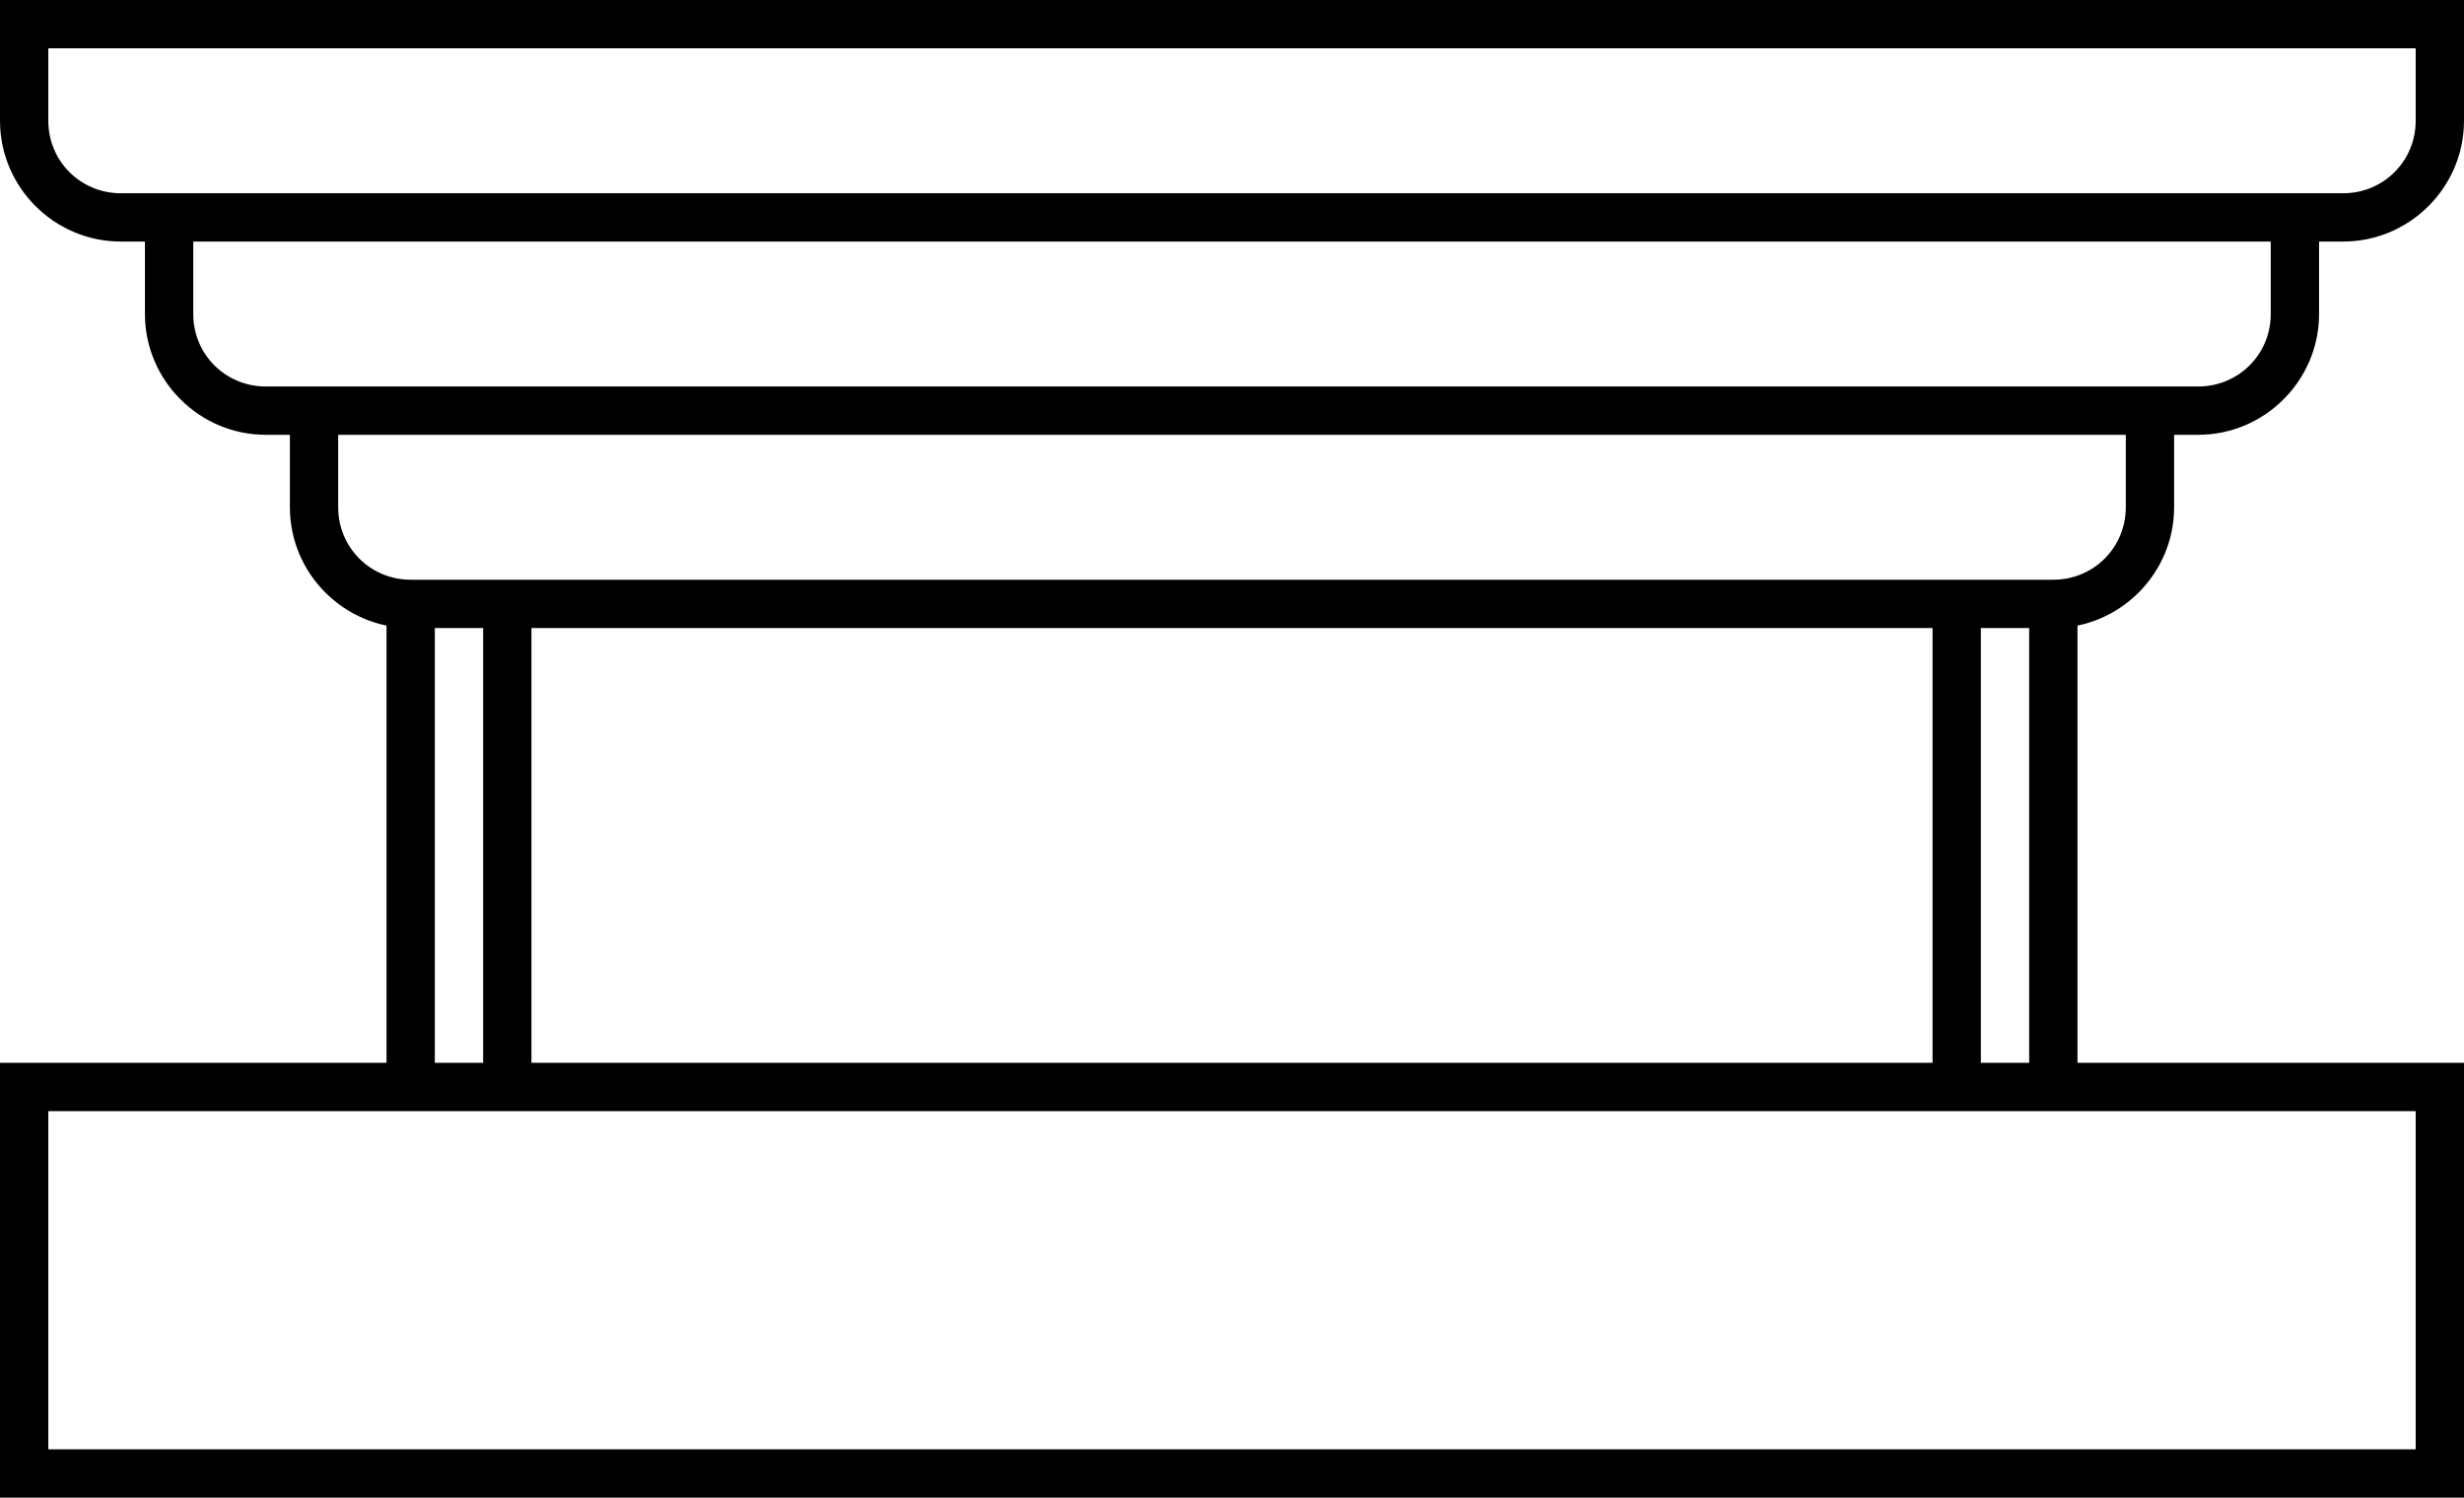
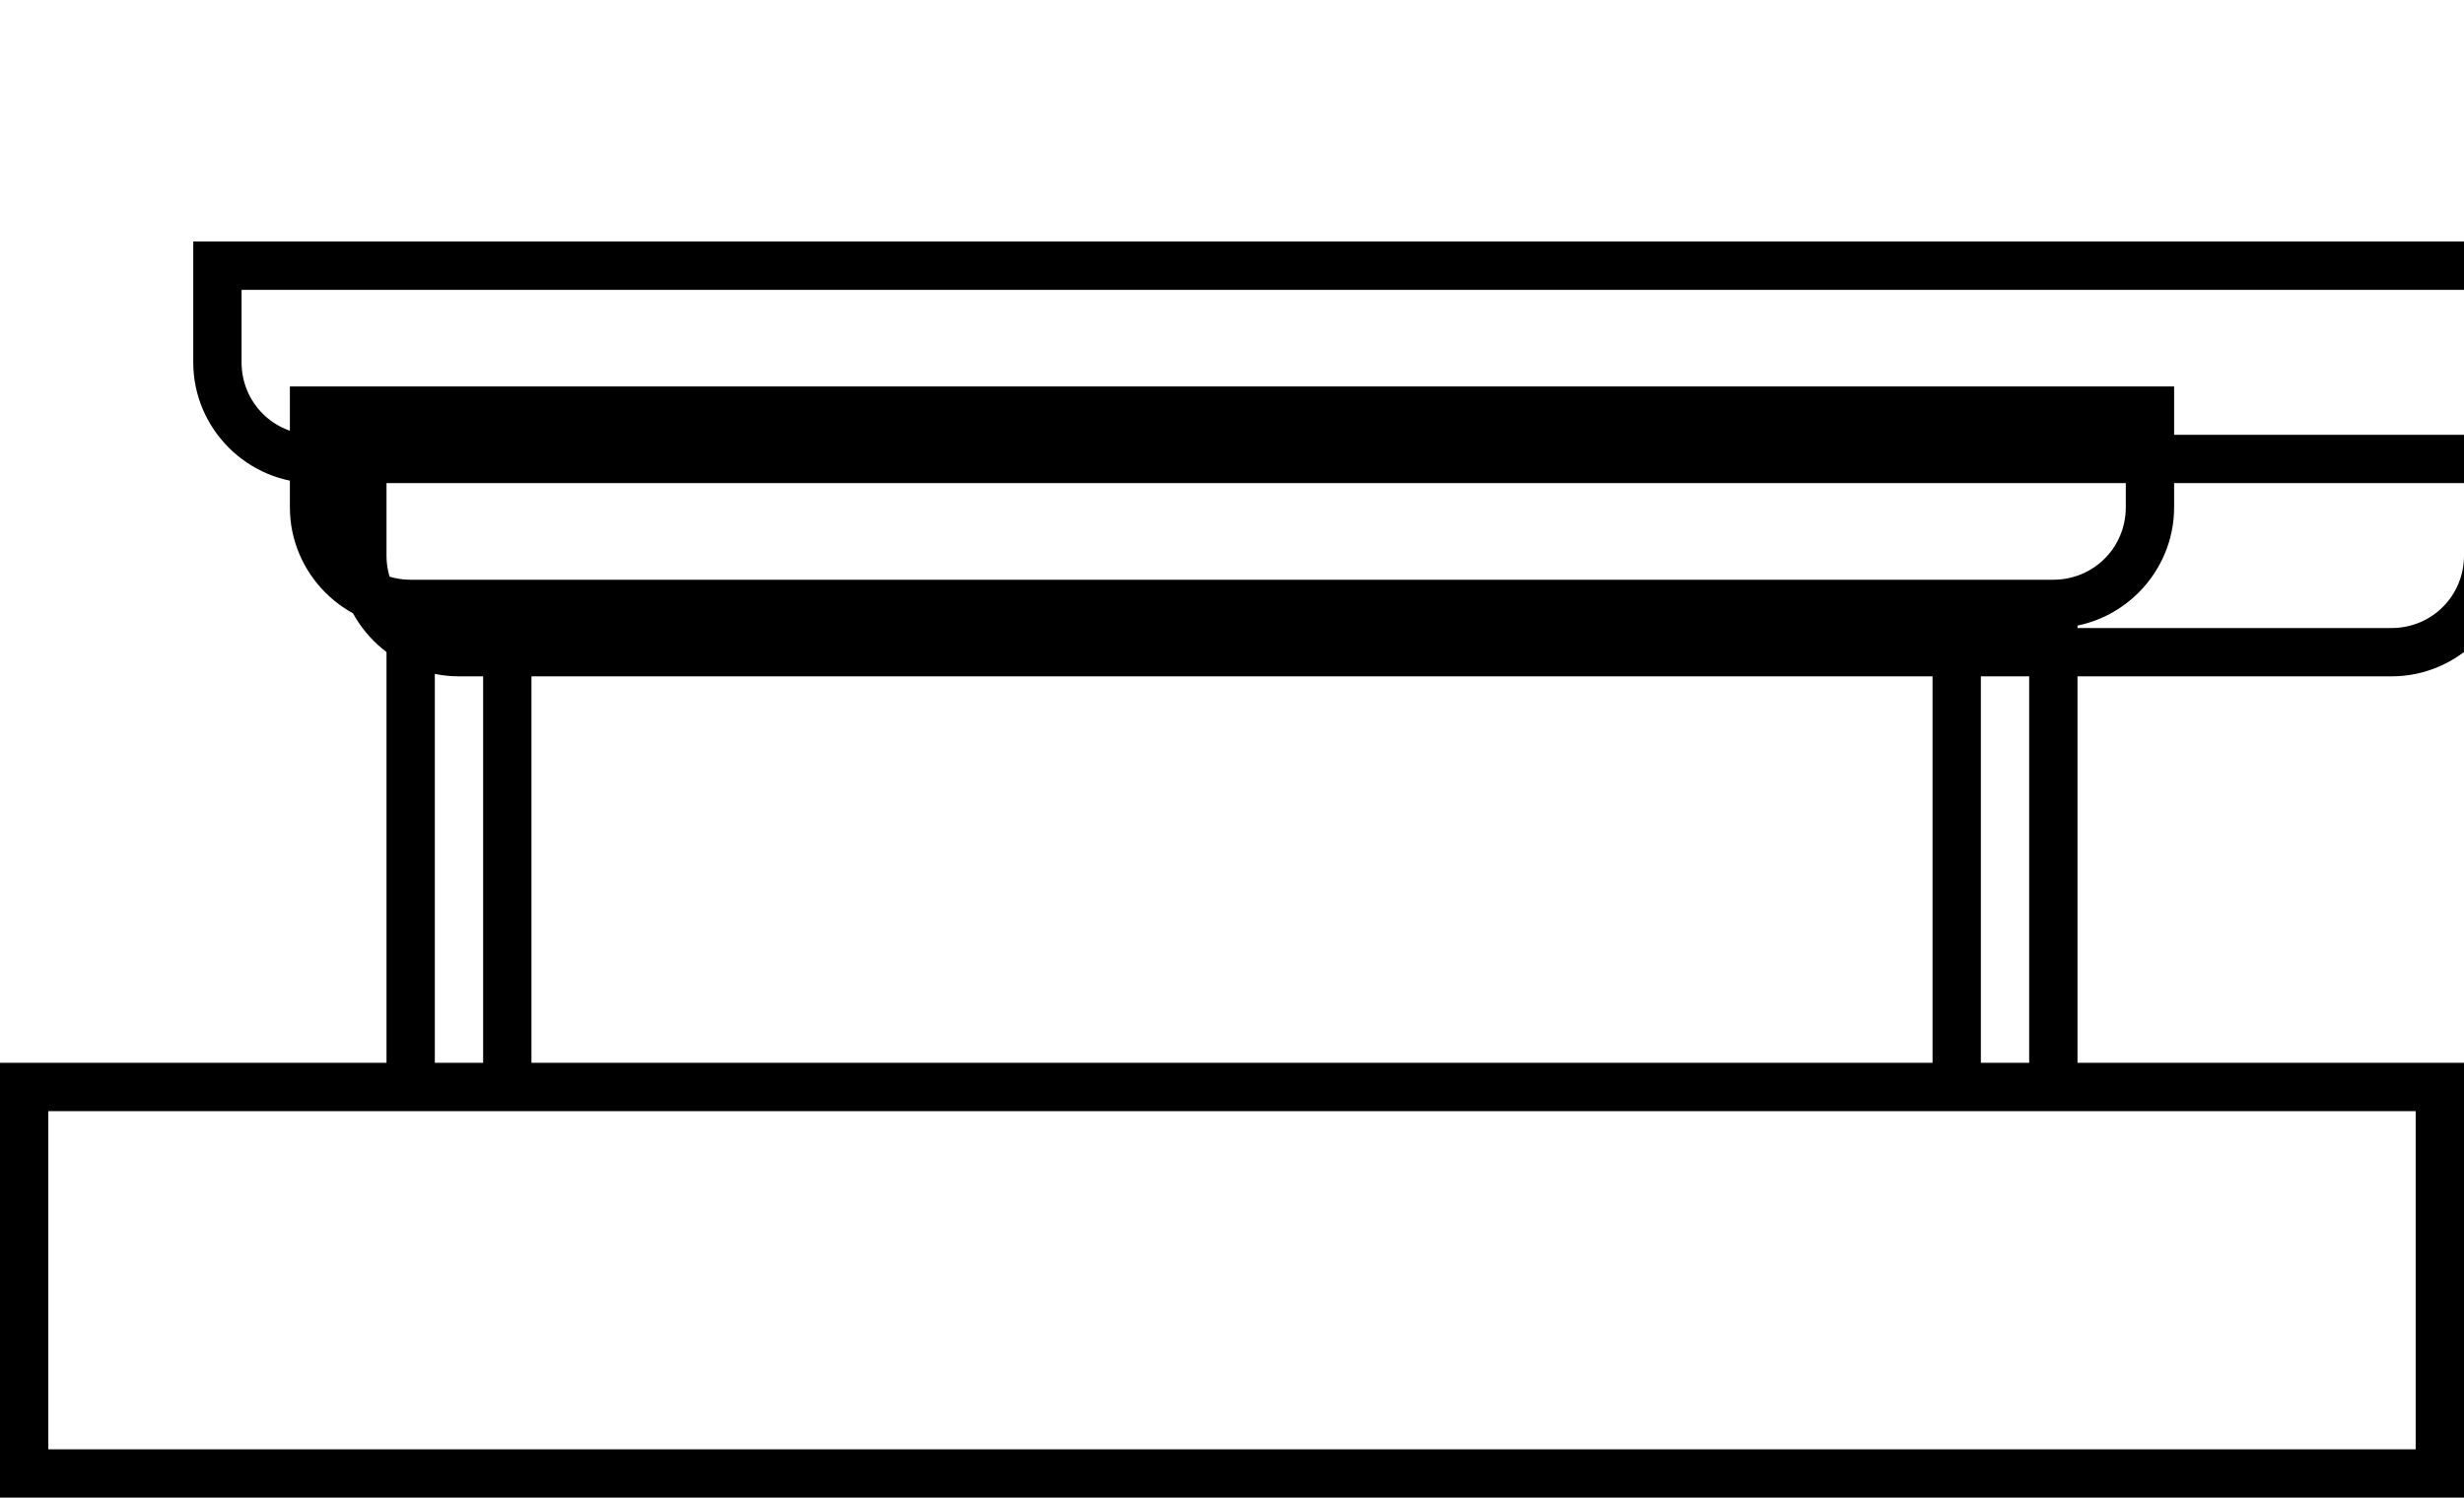
<svg xmlns="http://www.w3.org/2000/svg" version="1.1" viewBox="0 0 51 31">
-   <path d="m40 12v11h3v-11zm1 1h1v9h-1zm-33-1v11h3v-11zm1 1h1v9h-1zm-9 9v9h51v-9zm1 1h49v7h-49zm5-15v2.5c0 1.375 1.125 2.5 2.5 2.5h34c1.375 0 2.5-1.125 2.5-2.5v-2.5zm1 1h37v1.5c0 .834-.666 1.5-1.5 1.5h-34c-.834 0-1.5-.666-1.5-1.5zm-4-5v2.5c0 1.375 1.125 2.5 2.5 2.5h40c1.375 0 2.5-1.125 2.5-2.5v-2.5zm1 1h43v1.5c0 .834-.666 1.5-1.5 1.5h-40c-.834 0-1.5-.666-1.5-1.5zm-4-5v2.5c0 1.375 1.125 2.5 2.5 2.5h46c1.375 0 2.5-1.125 2.5-2.5v-2.5zm1 1h49v1.5c0 .834-.666 1.5-1.5 1.5h-46c-.834 0-1.5-.666-1.5-1.5z" />
+   <path d="m40 12v11h3v-11zm1 1h1v9h-1zm-33-1v11h3v-11zm1 1h1v9h-1zm-9 9v9h51v-9zm1 1h49v7h-49zm5-15v2.5c0 1.375 1.125 2.5 2.5 2.5h34c1.375 0 2.5-1.125 2.5-2.5v-2.5zm1 1h37v1.5c0 .834-.666 1.5-1.5 1.5h-34c-.834 0-1.5-.666-1.5-1.5zv2.5c0 1.375 1.125 2.5 2.5 2.5h40c1.375 0 2.5-1.125 2.5-2.5v-2.5zm1 1h43v1.5c0 .834-.666 1.5-1.5 1.5h-40c-.834 0-1.5-.666-1.5-1.5zm-4-5v2.5c0 1.375 1.125 2.5 2.5 2.5h46c1.375 0 2.5-1.125 2.5-2.5v-2.5zm1 1h49v1.5c0 .834-.666 1.5-1.5 1.5h-46c-.834 0-1.5-.666-1.5-1.5z" />
</svg>